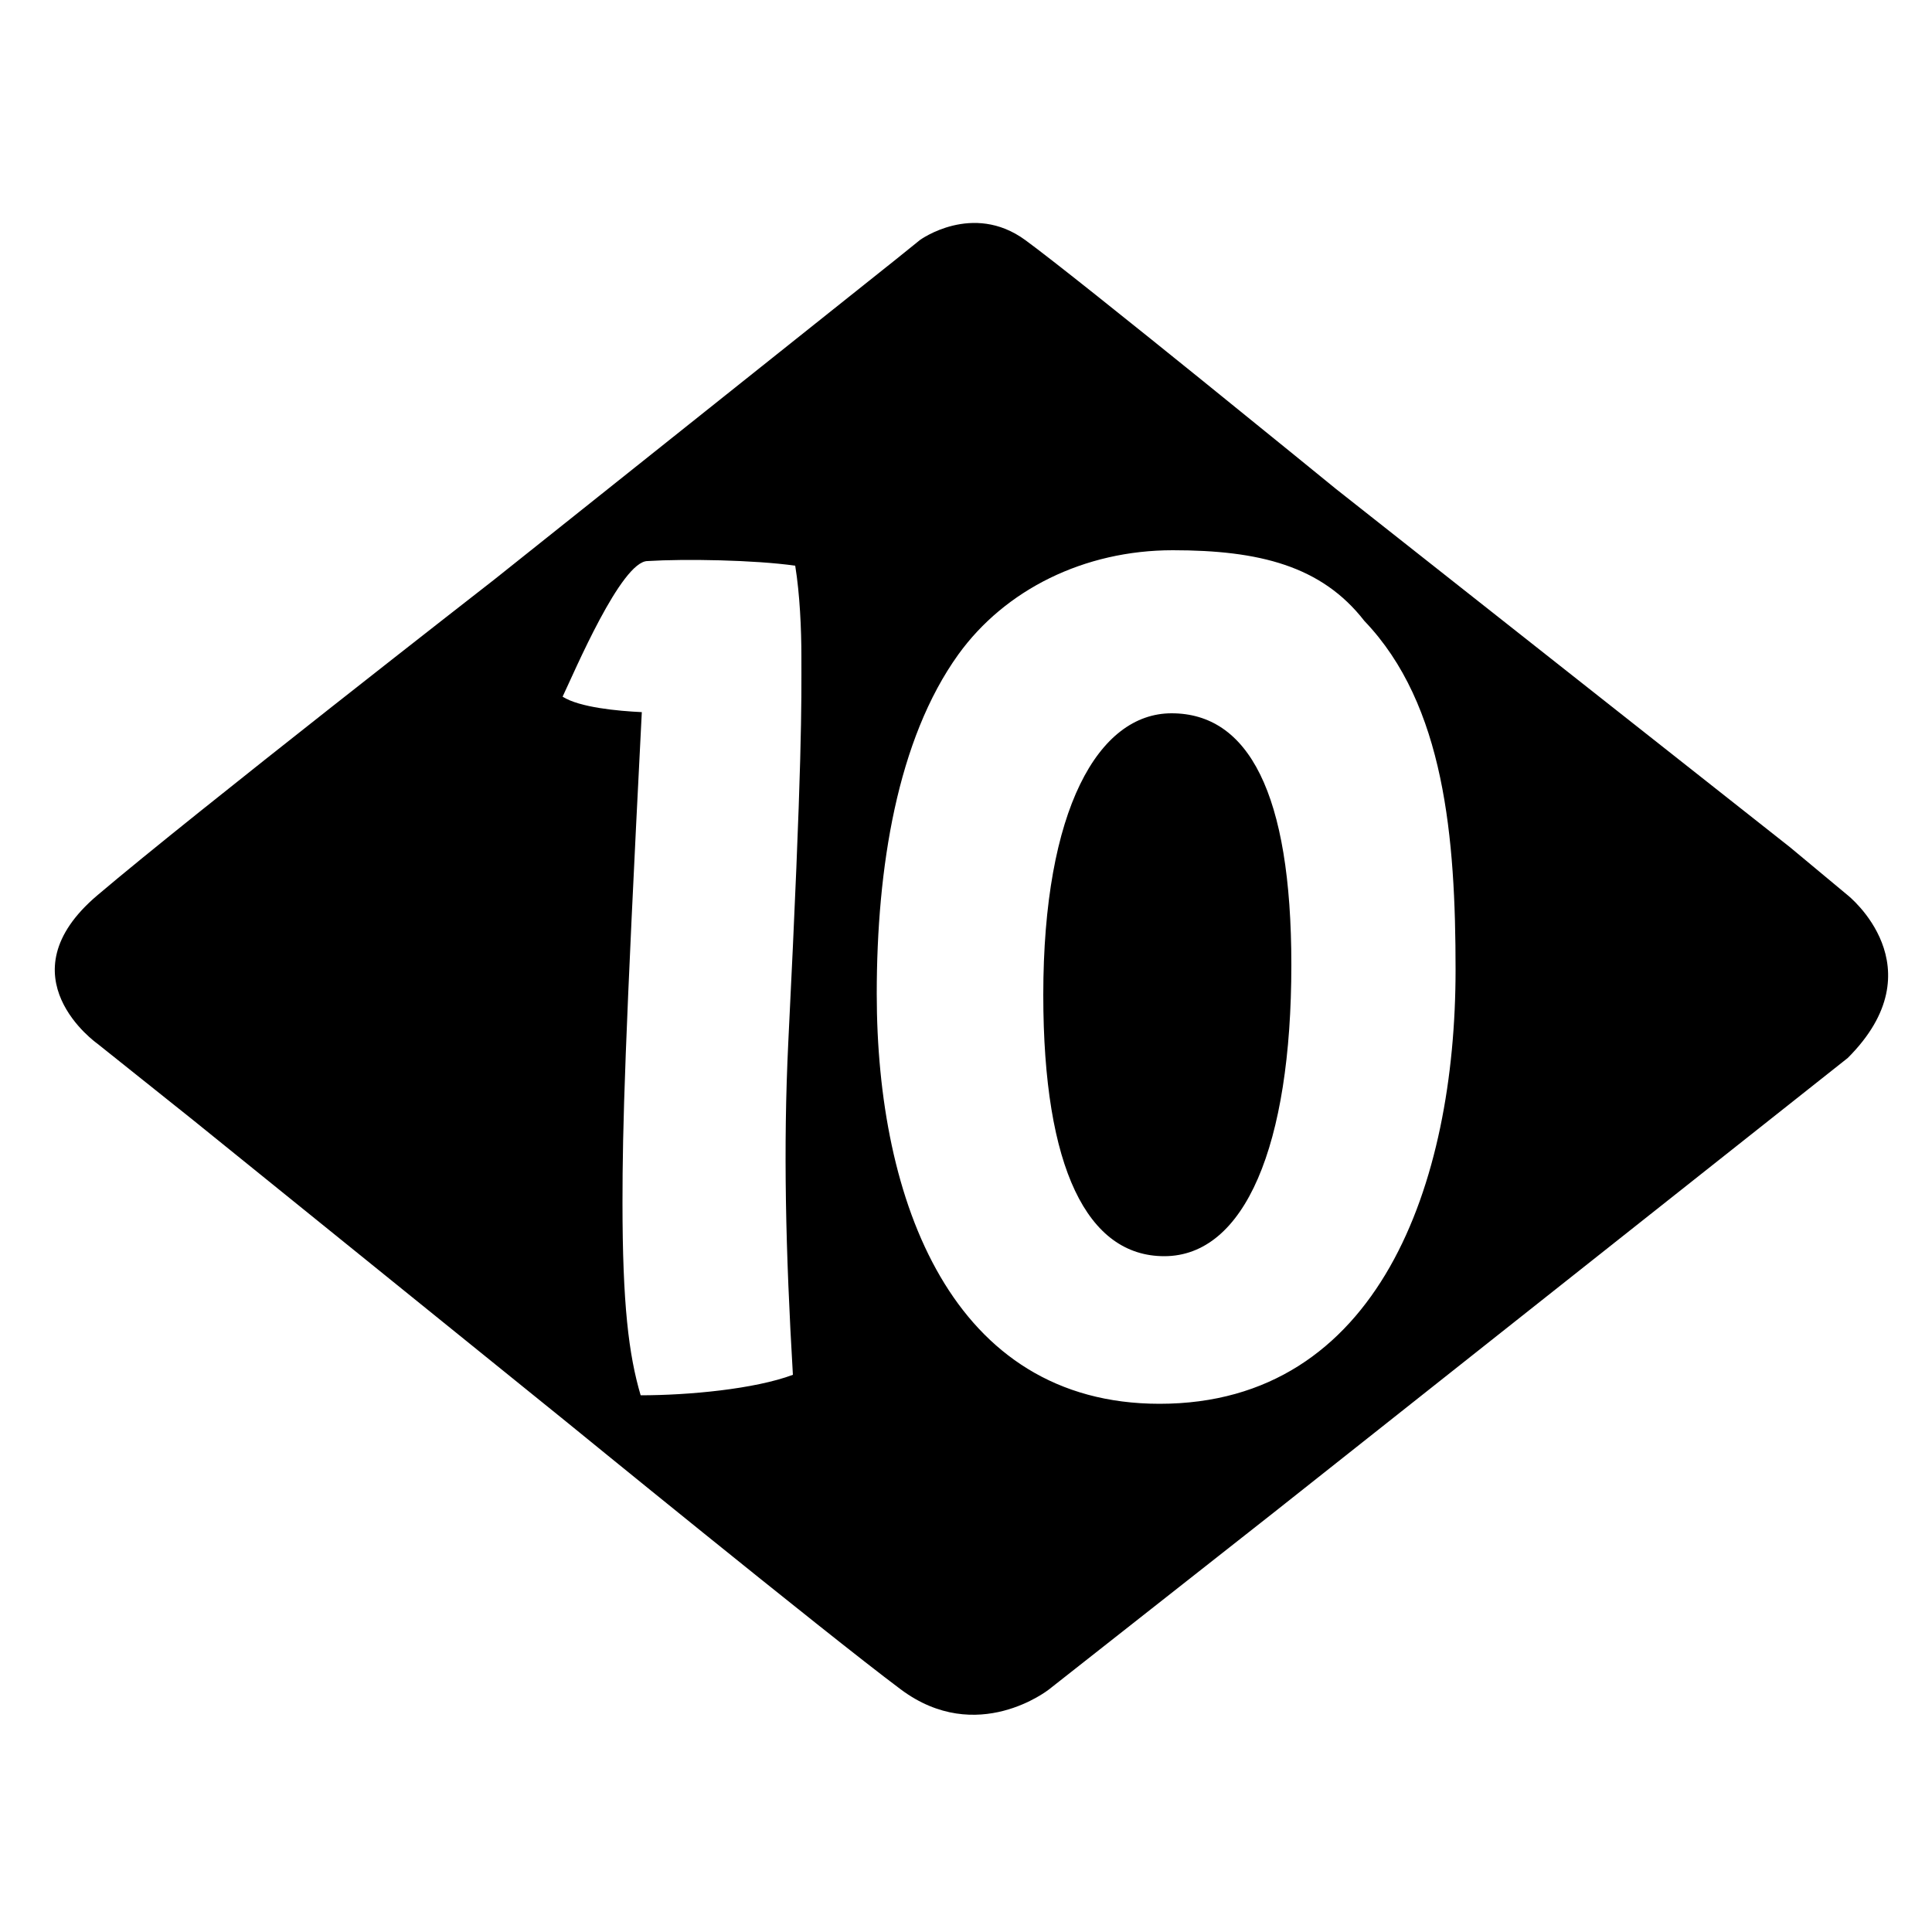
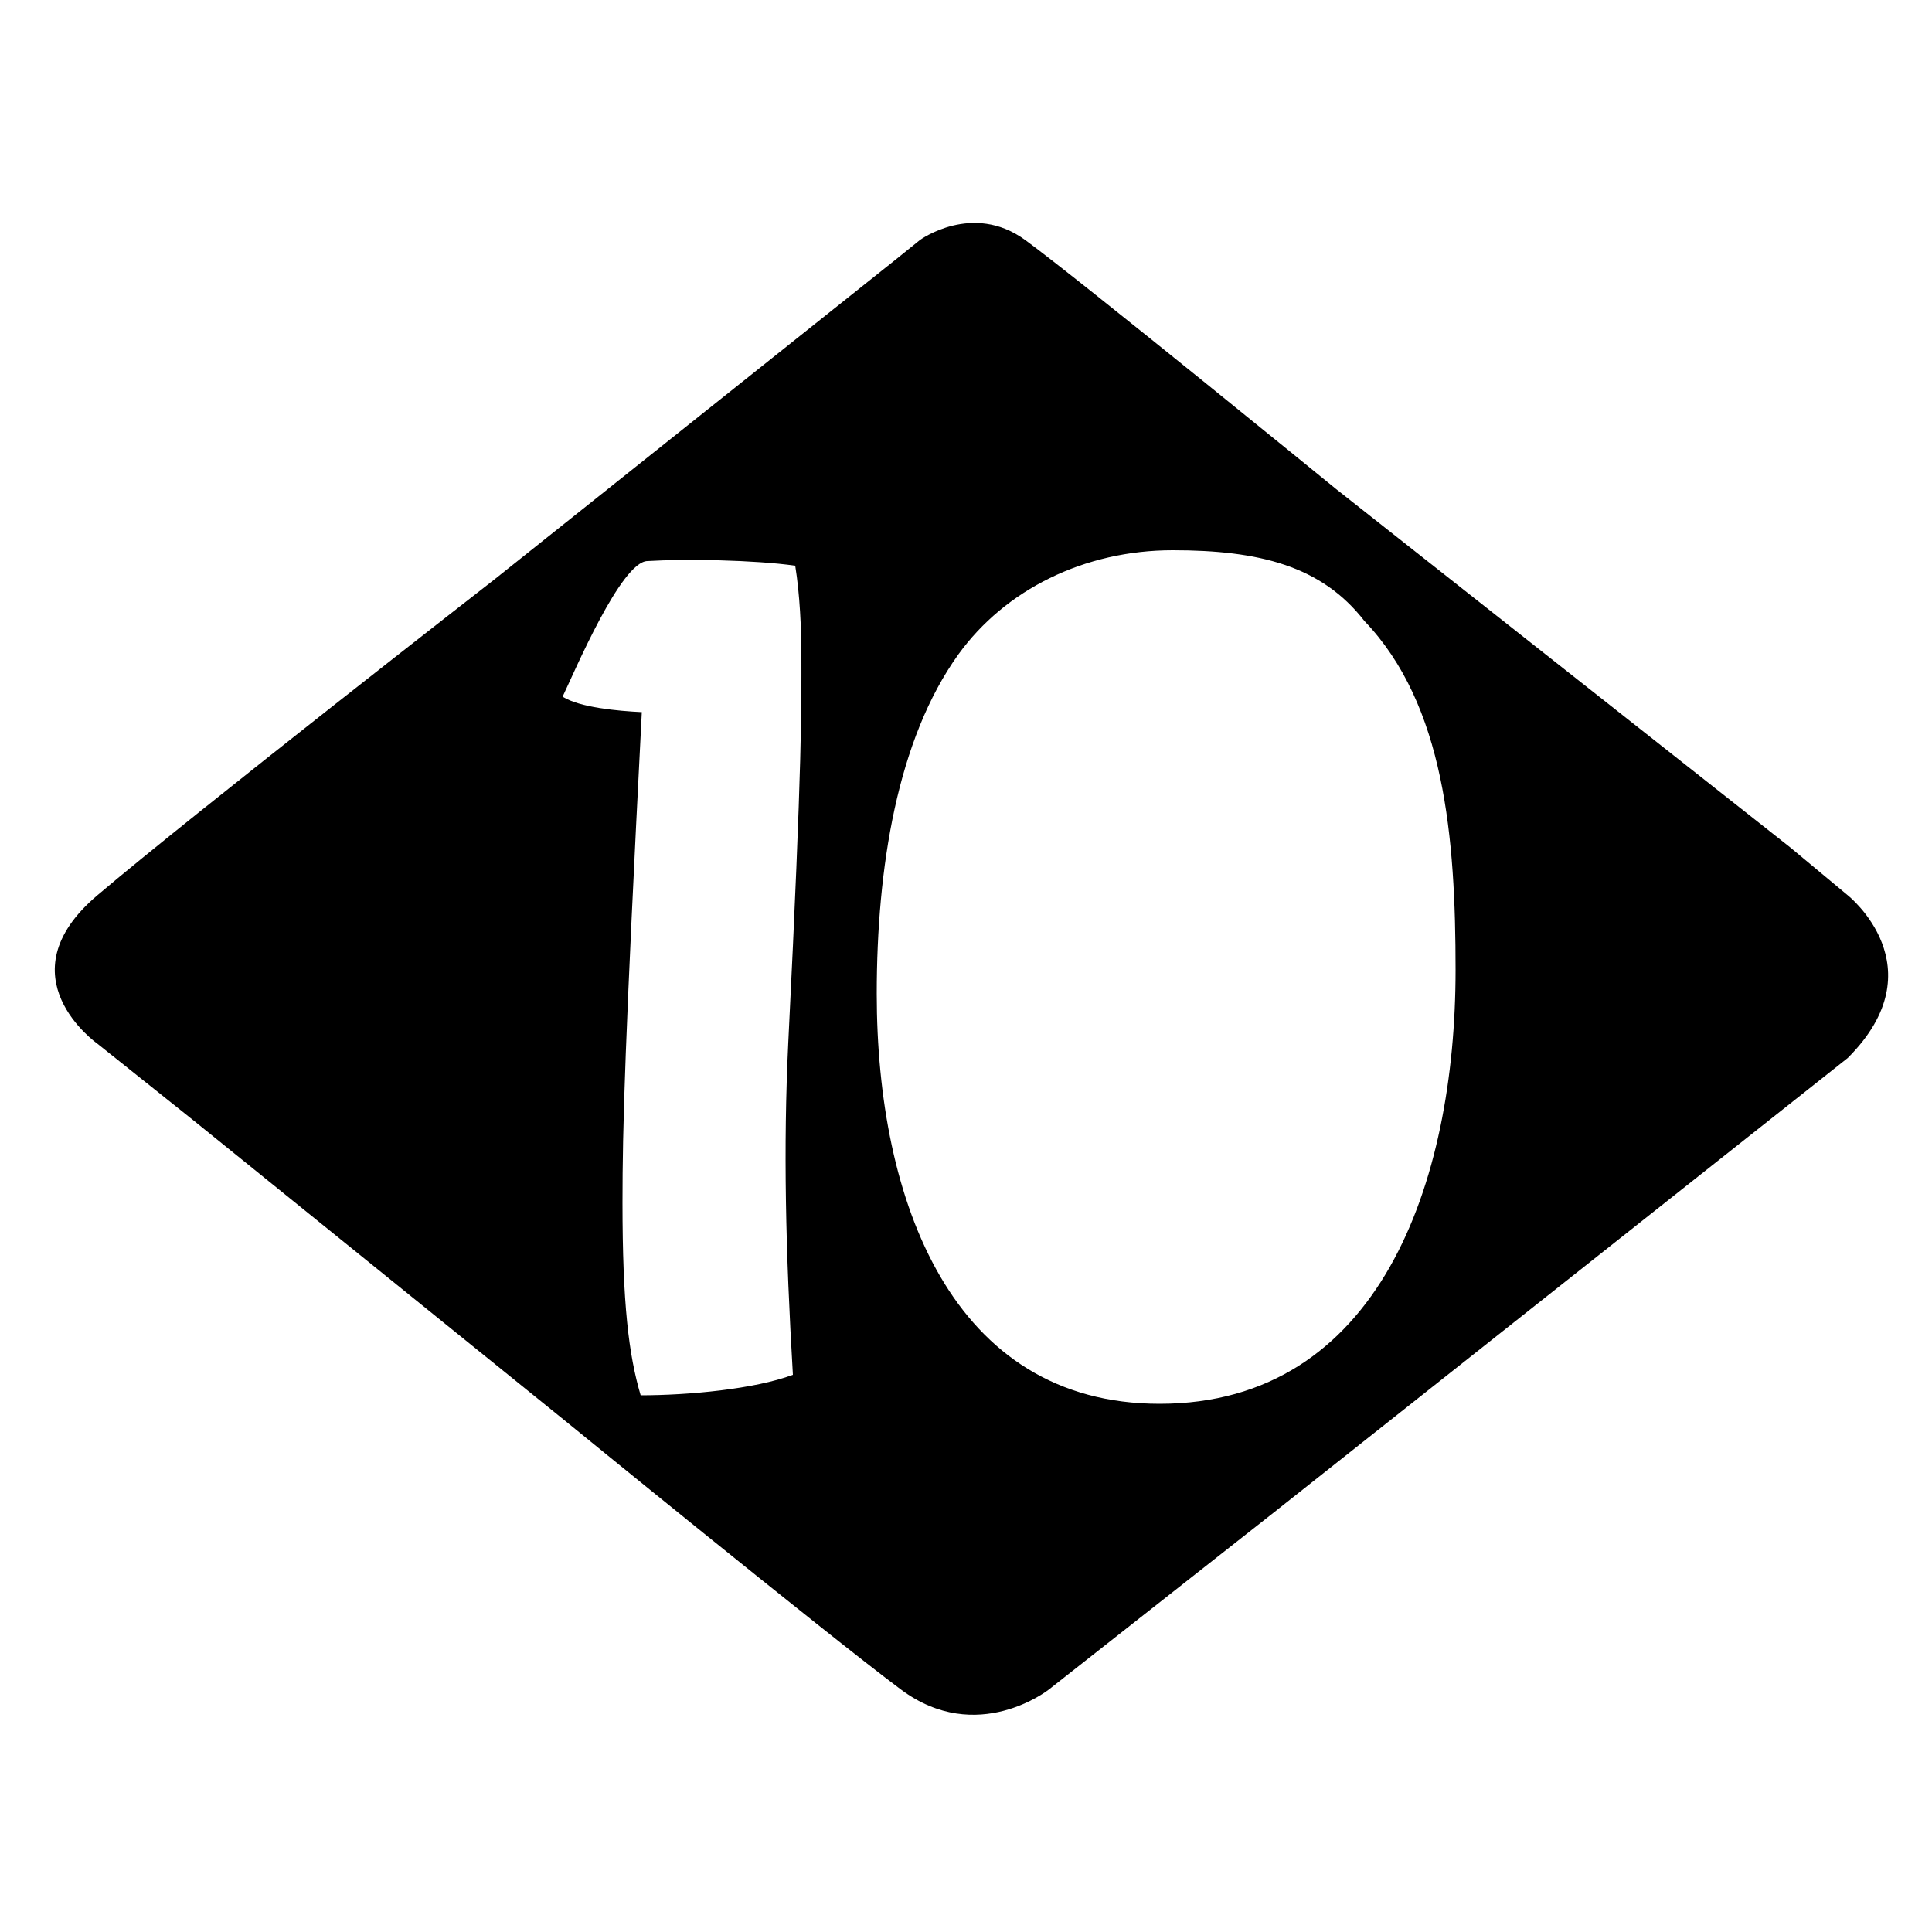
<svg xmlns="http://www.w3.org/2000/svg" version="1.1" id="Layer_1" x="0px" y="0px" viewBox="0 0 500 500" style="enable-background:new 0 0 500 500;" xml:space="preserve">
  <g>
-     <path d="M303.2,184.6c-18.9,0-33.2,24.8-33.2,72.9c0,45,11.5,67.6,31.3,67.6c20.8,0,32.9-28.5,32.9-75.4   C334.2,205.1,323,184.6,303.2,184.6z" />
    <path d="M478.2,231.7l-14.9-12.4l-117.6-92.8c0,0-66.8-54.5-80.4-64.4c-13.6-9.9-27.2,0-27.2,0l-6.2,5l-104,82.9   c0,0-78,60.7-102.7,81.7c-24.8,21,0,38.4,0,38.4l24.8,19.8l96.5,78c0,0,66.8,54.5,86.6,69.3c19.8,14.8,38.4,0,38.4,0l58.2-45.8   l148.5-117.6C501.7,250.3,478.2,231.7,478.2,231.7z M205.2,355.8c-9.9,3.7-27,5.3-39.4,5.3c-3.1-10.5-4.7-23.6-4.7-49.9   c0-19.5,0.6-41,5-126.9c-6.2-0.3-16.1-1.2-20.5-4c3.1-6.5,15.2-35.1,22-35.1c9.6-0.6,27.6-0.3,38.2,1.2c1.2,7.4,1.6,16.4,1.6,23.6   c0,12.1,0.3,25.7-3.4,99.9C202.7,296.9,203.3,323.6,205.2,355.8z M300.1,363.3c-53.7,0-73.2-52.4-73.2-106.1   c0-32.6,5.3-65.8,21.1-87.8c12.1-16.8,32.6-27,55.5-27c22.3,0,38.5,4,49.6,18.3c20.8,21.7,23.6,56.2,23.6,90.3   C376.7,306.2,356.9,363.3,300.1,363.3z" />
  </g>
</svg>